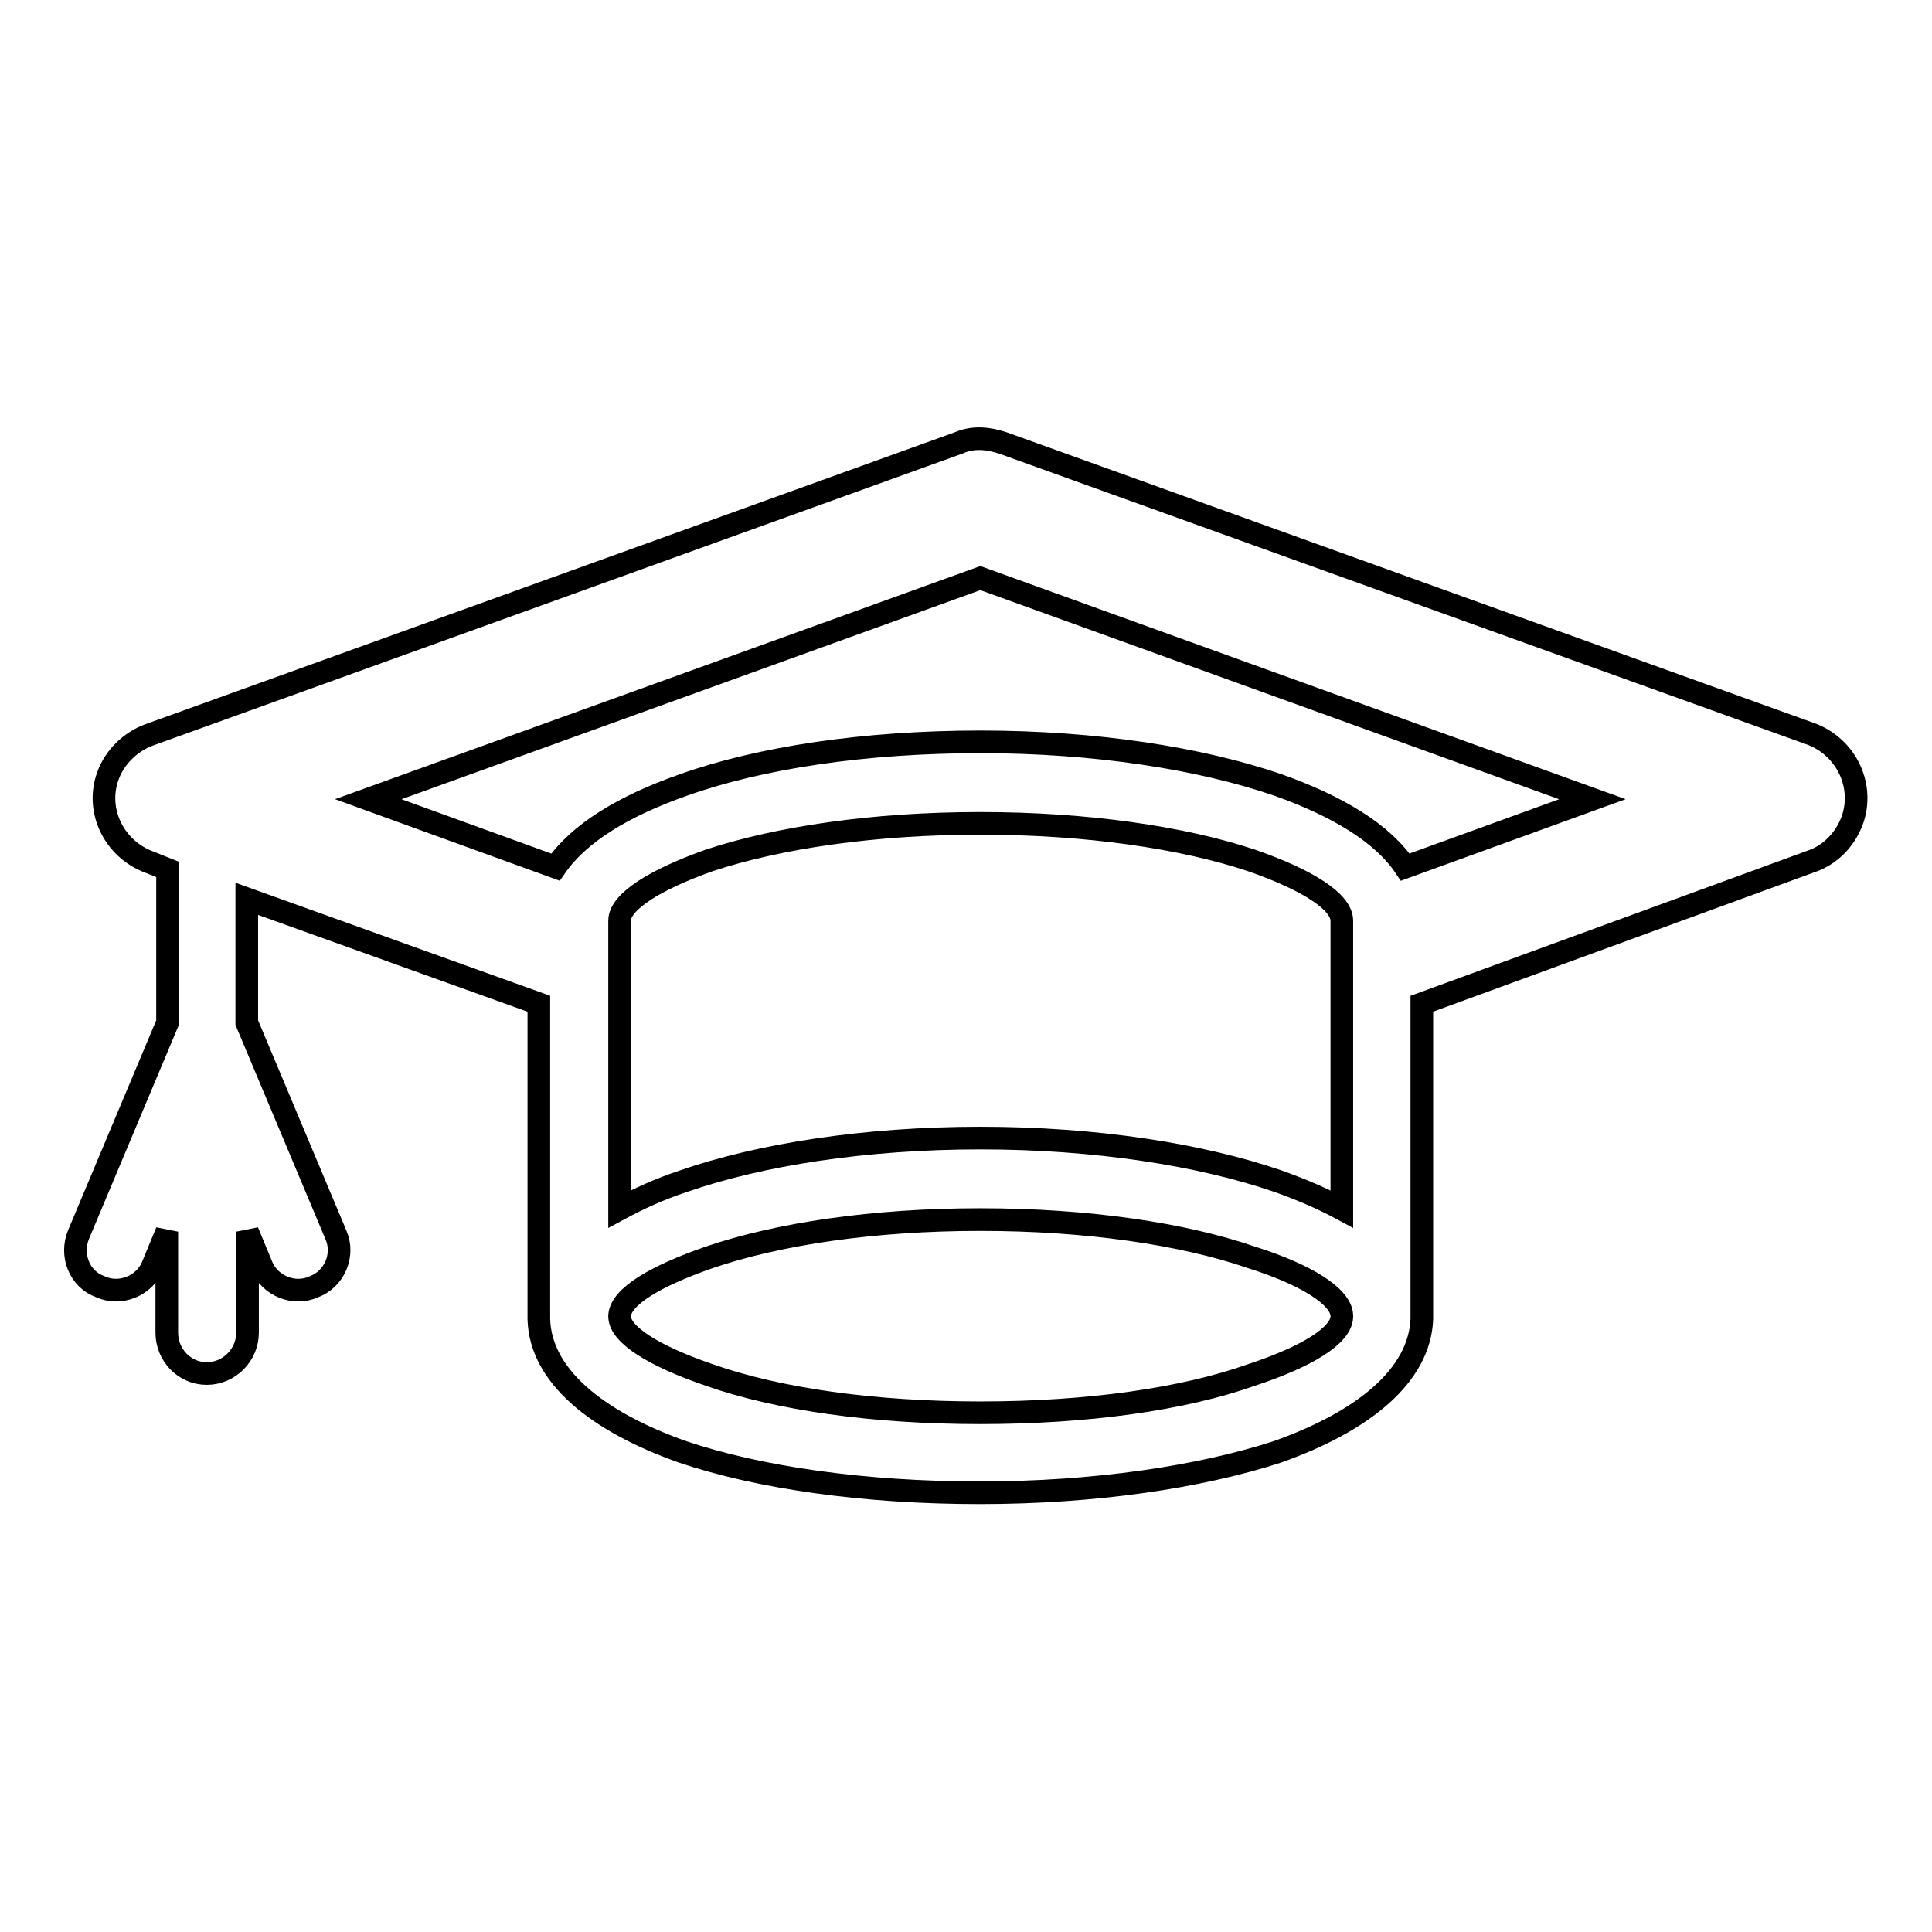
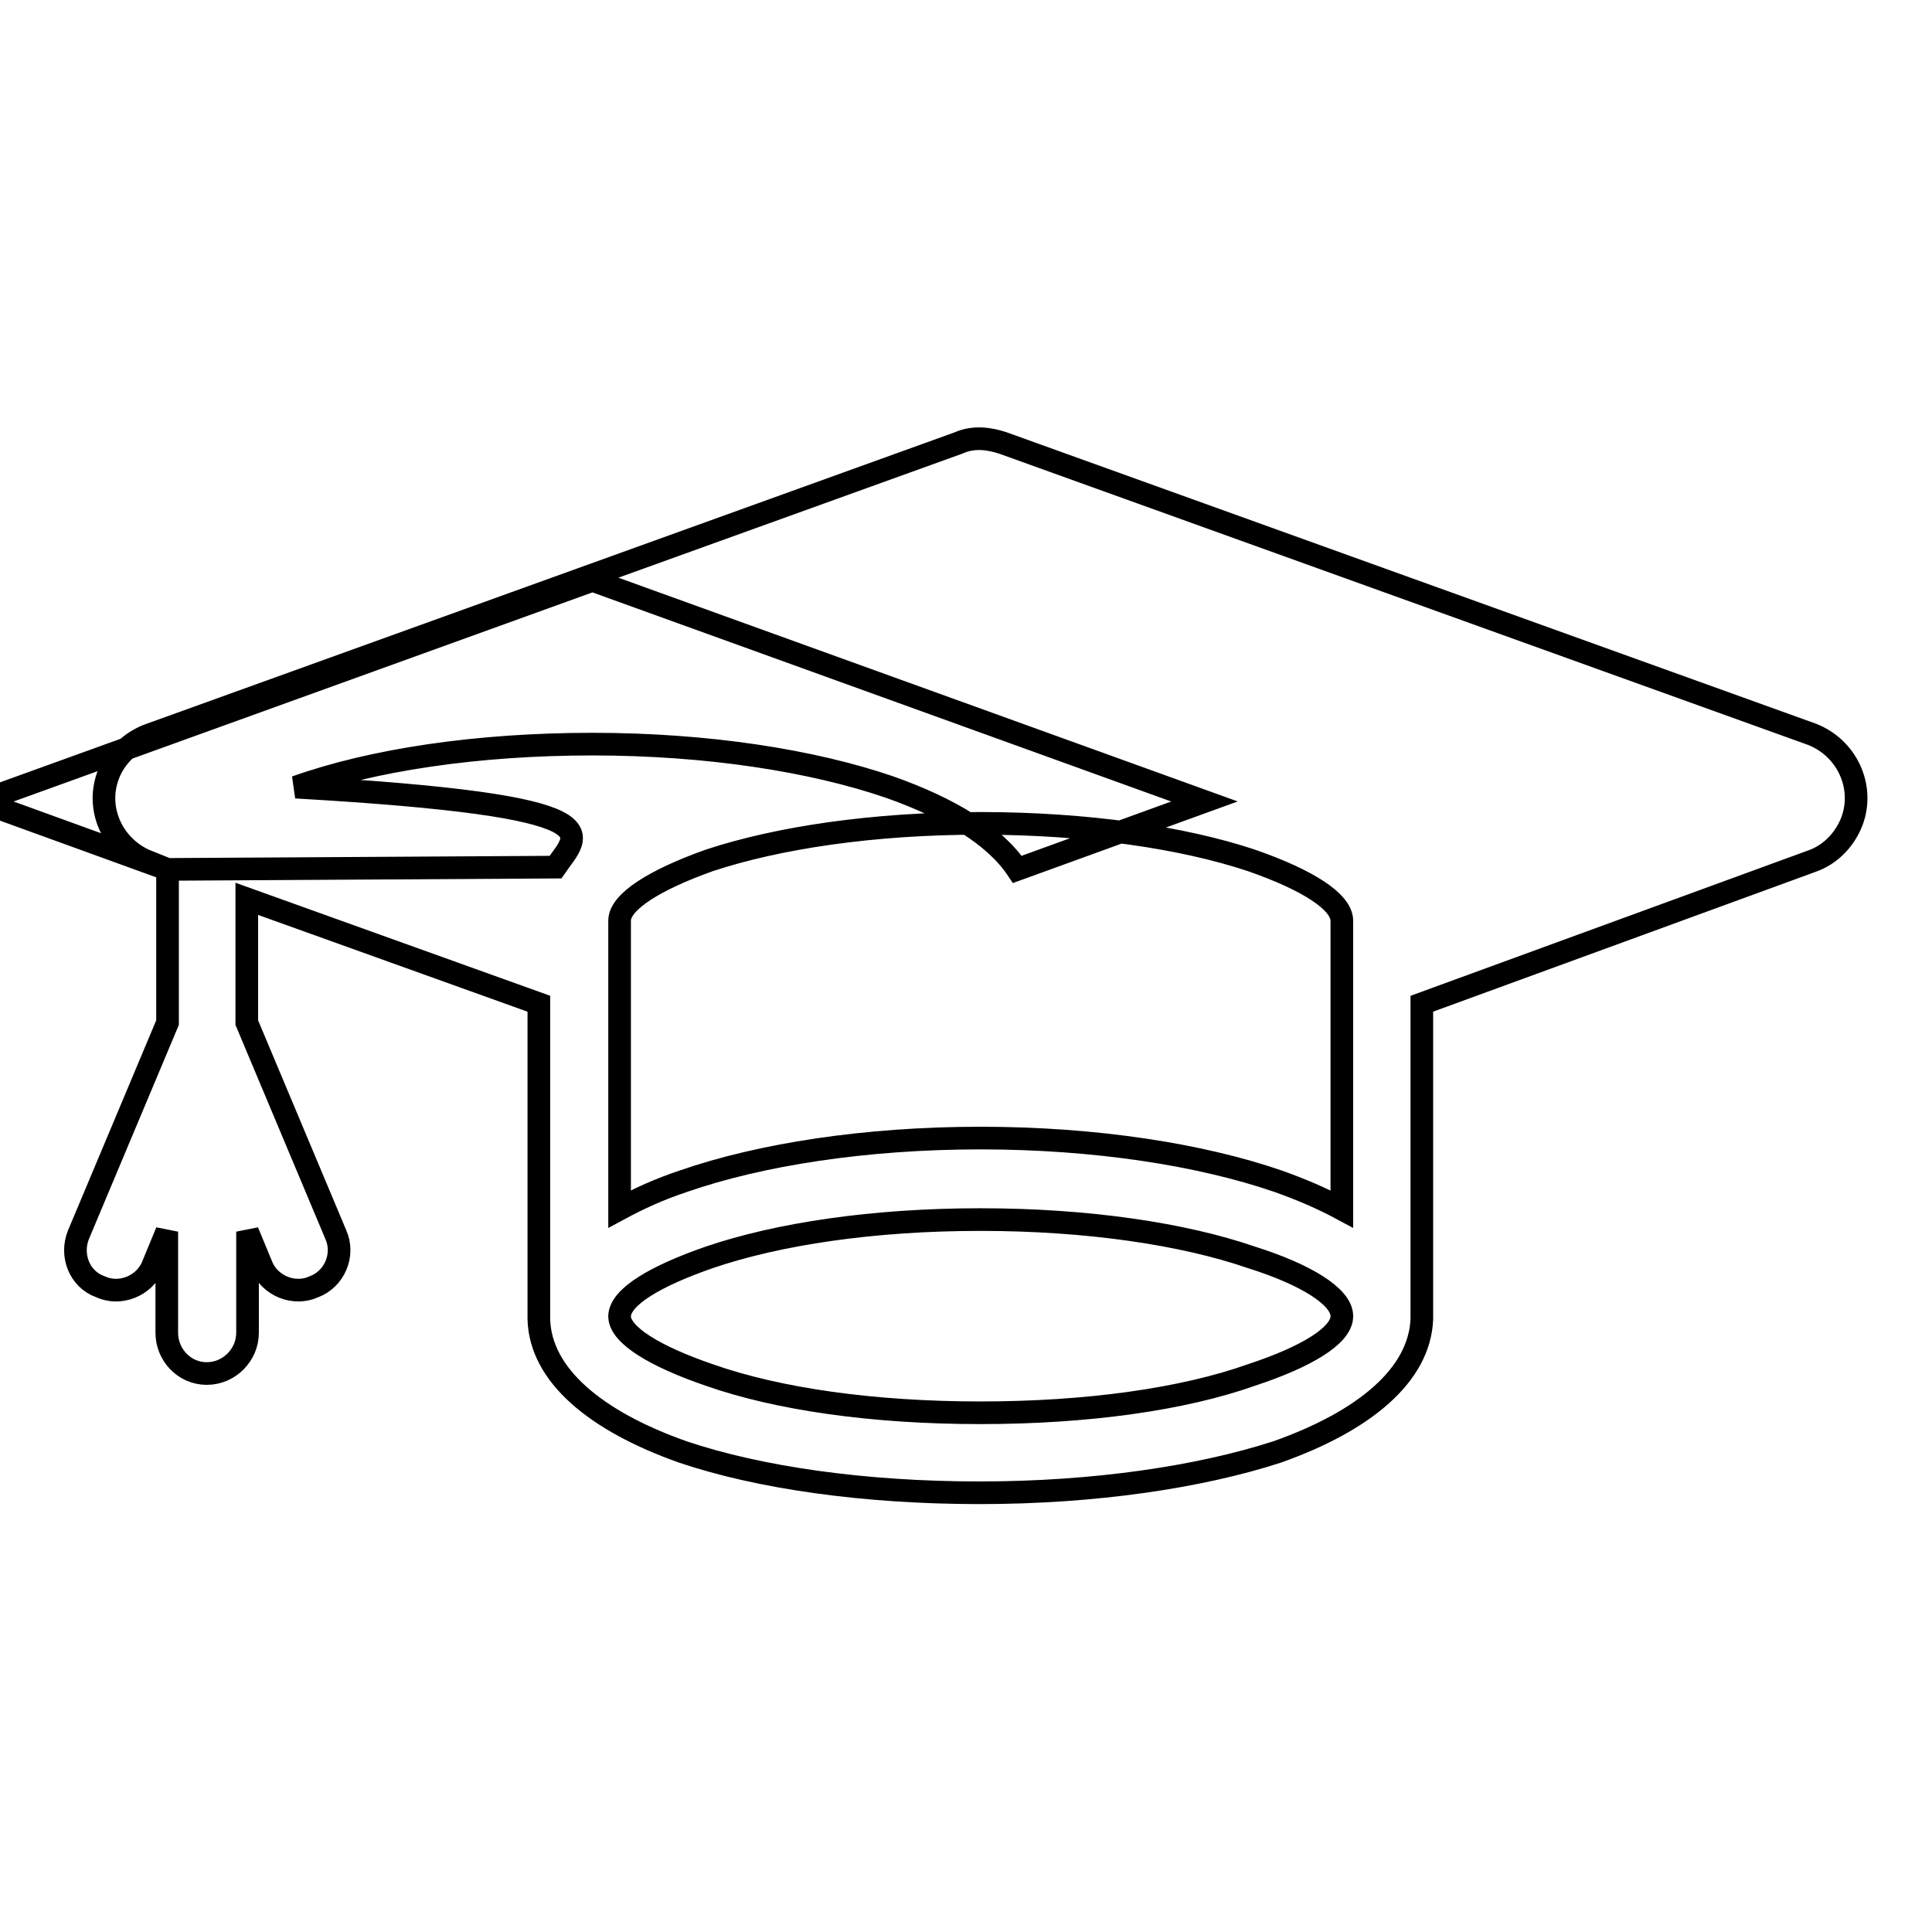
<svg xmlns="http://www.w3.org/2000/svg" version="1.1" x="0px" y="0px" viewBox="0 0 256 256" enable-background="new 0 0 256 256" xml:space="preserve">
  <g>
-     <path stroke-width="3" fill-opacity="0" stroke="#000000" d="M22.2,115.2v20.3l-11.8,28.1c-1.1,2.7,0.1,5.9,2.9,6.9c2.6,1.2,5.8-0.1,6.9-2.7l1.9-4.6v13.4 c0,2.9,2.3,5.4,5.3,5.4c3,0,5.4-2.5,5.4-5.4v-13.4l1.9,4.6c1.1,2.6,4.3,3.9,6.9,2.7c2.7-1,4.1-4.2,2.9-6.9l-11.8-28.1v-16.4 L71.4,133v41.8c0.2,7.4,7.5,13.5,19.1,17.6c10.1,3.4,24,5.4,39.3,5.4c15.3,0,29.2-2.1,39.4-5.4c11.6-4.1,18.9-10.2,19.2-17.6V133 l51.7-18.9c2.3-0.8,4.3-2.7,5.3-5.3c1.7-4.6-0.7-9.7-5.3-11.5L132.9,58.7c-1.8-0.6-3.9-0.9-5.9,0L19.7,97.4 c-2.4,0.9-4.5,2.9-5.4,5.4c-1.7,4.7,0.9,9.7,5.4,11.4L22.2,115.2L22.2,115.2z M73.6,114.9l-24.8-9l81.1-29.3l81.1,29.3l-24.8,9 c-3-4.5-9-8.1-16.9-10.9c-10.2-3.5-24.1-5.7-39.4-5.7c-15.3,0-29.2,2.1-39.3,5.7C82.6,106.8,76.7,110.4,73.6,114.9z M177.8,160.2 c-2.6-1.4-5.4-2.6-8.5-3.7c-10.2-3.5-24.1-5.7-39.4-5.7c-15.3,0-29.2,2.2-39.3,5.7c-3.3,1.1-5.9,2.3-8.5,3.7V122 c0-2.5,4.6-5.4,11.9-8c9.1-3,21.7-4.9,35.9-4.9c14.2,0,26.9,1.9,35.9,4.9c7.5,2.6,12,5.5,12,8V160.2L177.8,160.2z M165.8,166.6 c7.3,2.3,11.9,5.2,12,7.7v0.2c-0.1,2.5-4.7,5.3-12,7.7c-9,3.2-21.7,5-35.9,5c-14.2,0-26.8-1.8-35.9-5c-7.3-2.5-11.8-5.3-11.9-7.7 v-0.2c0.2-2.5,4.7-5.2,11.9-7.7c9.1-3.1,21.7-5,35.9-5C144.1,161.6,156.8,163.5,165.8,166.6z" />
+     <path stroke-width="3" fill-opacity="0" stroke="#000000" d="M22.2,115.2v20.3l-11.8,28.1c-1.1,2.7,0.1,5.9,2.9,6.9c2.6,1.2,5.8-0.1,6.9-2.7l1.9-4.6v13.4 c0,2.9,2.3,5.4,5.3,5.4c3,0,5.4-2.5,5.4-5.4v-13.4l1.9,4.6c1.1,2.6,4.3,3.9,6.9,2.7c2.7-1,4.1-4.2,2.9-6.9l-11.8-28.1v-16.4 L71.4,133v41.8c0.2,7.4,7.5,13.5,19.1,17.6c10.1,3.4,24,5.4,39.3,5.4c15.3,0,29.2-2.1,39.4-5.4c11.6-4.1,18.9-10.2,19.2-17.6V133 l51.7-18.9c2.3-0.8,4.3-2.7,5.3-5.3c1.7-4.6-0.7-9.7-5.3-11.5L132.9,58.7c-1.8-0.6-3.9-0.9-5.9,0L19.7,97.4 c-2.4,0.9-4.5,2.9-5.4,5.4c-1.7,4.7,0.9,9.7,5.4,11.4L22.2,115.2L22.2,115.2z l-24.8-9l81.1-29.3l81.1,29.3l-24.8,9 c-3-4.5-9-8.1-16.9-10.9c-10.2-3.5-24.1-5.7-39.4-5.7c-15.3,0-29.2,2.1-39.3,5.7C82.6,106.8,76.7,110.4,73.6,114.9z M177.8,160.2 c-2.6-1.4-5.4-2.6-8.5-3.7c-10.2-3.5-24.1-5.7-39.4-5.7c-15.3,0-29.2,2.2-39.3,5.7c-3.3,1.1-5.9,2.3-8.5,3.7V122 c0-2.5,4.6-5.4,11.9-8c9.1-3,21.7-4.9,35.9-4.9c14.2,0,26.9,1.9,35.9,4.9c7.5,2.6,12,5.5,12,8V160.2L177.8,160.2z M165.8,166.6 c7.3,2.3,11.9,5.2,12,7.7v0.2c-0.1,2.5-4.7,5.3-12,7.7c-9,3.2-21.7,5-35.9,5c-14.2,0-26.8-1.8-35.9-5c-7.3-2.5-11.8-5.3-11.9-7.7 v-0.2c0.2-2.5,4.7-5.2,11.9-7.7c9.1-3.1,21.7-5,35.9-5C144.1,161.6,156.8,163.5,165.8,166.6z" />
  </g>
</svg>